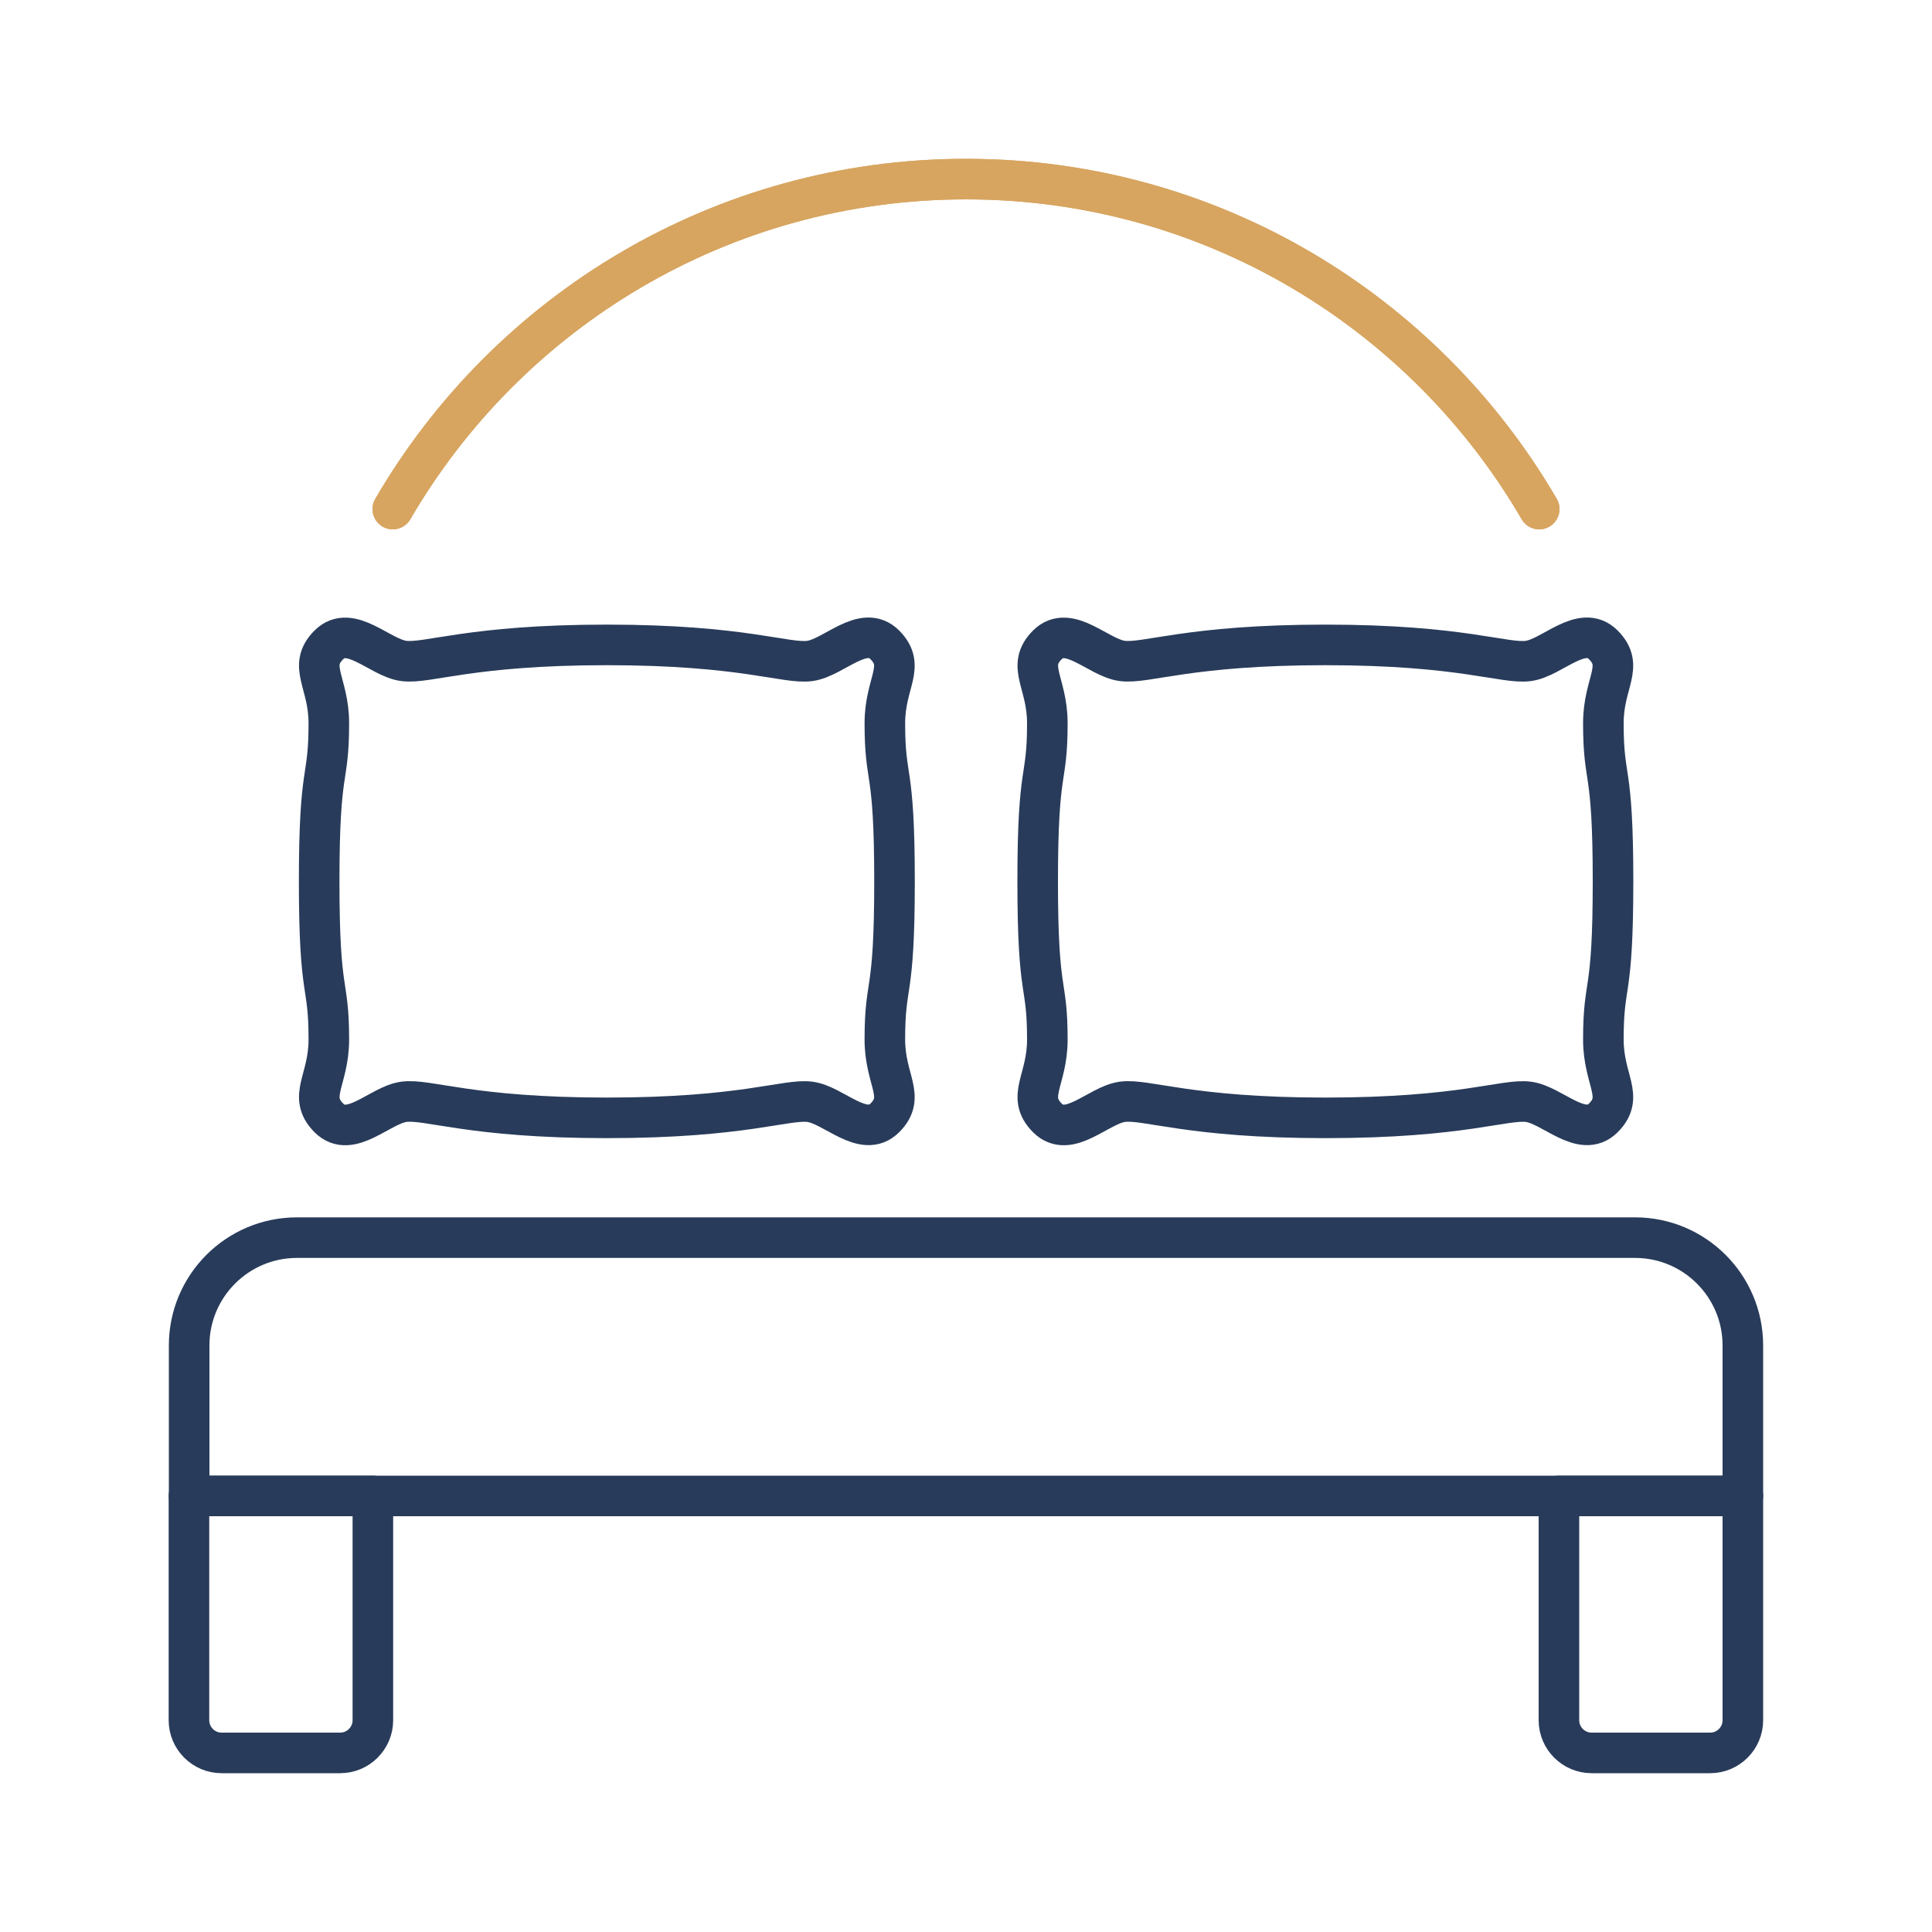
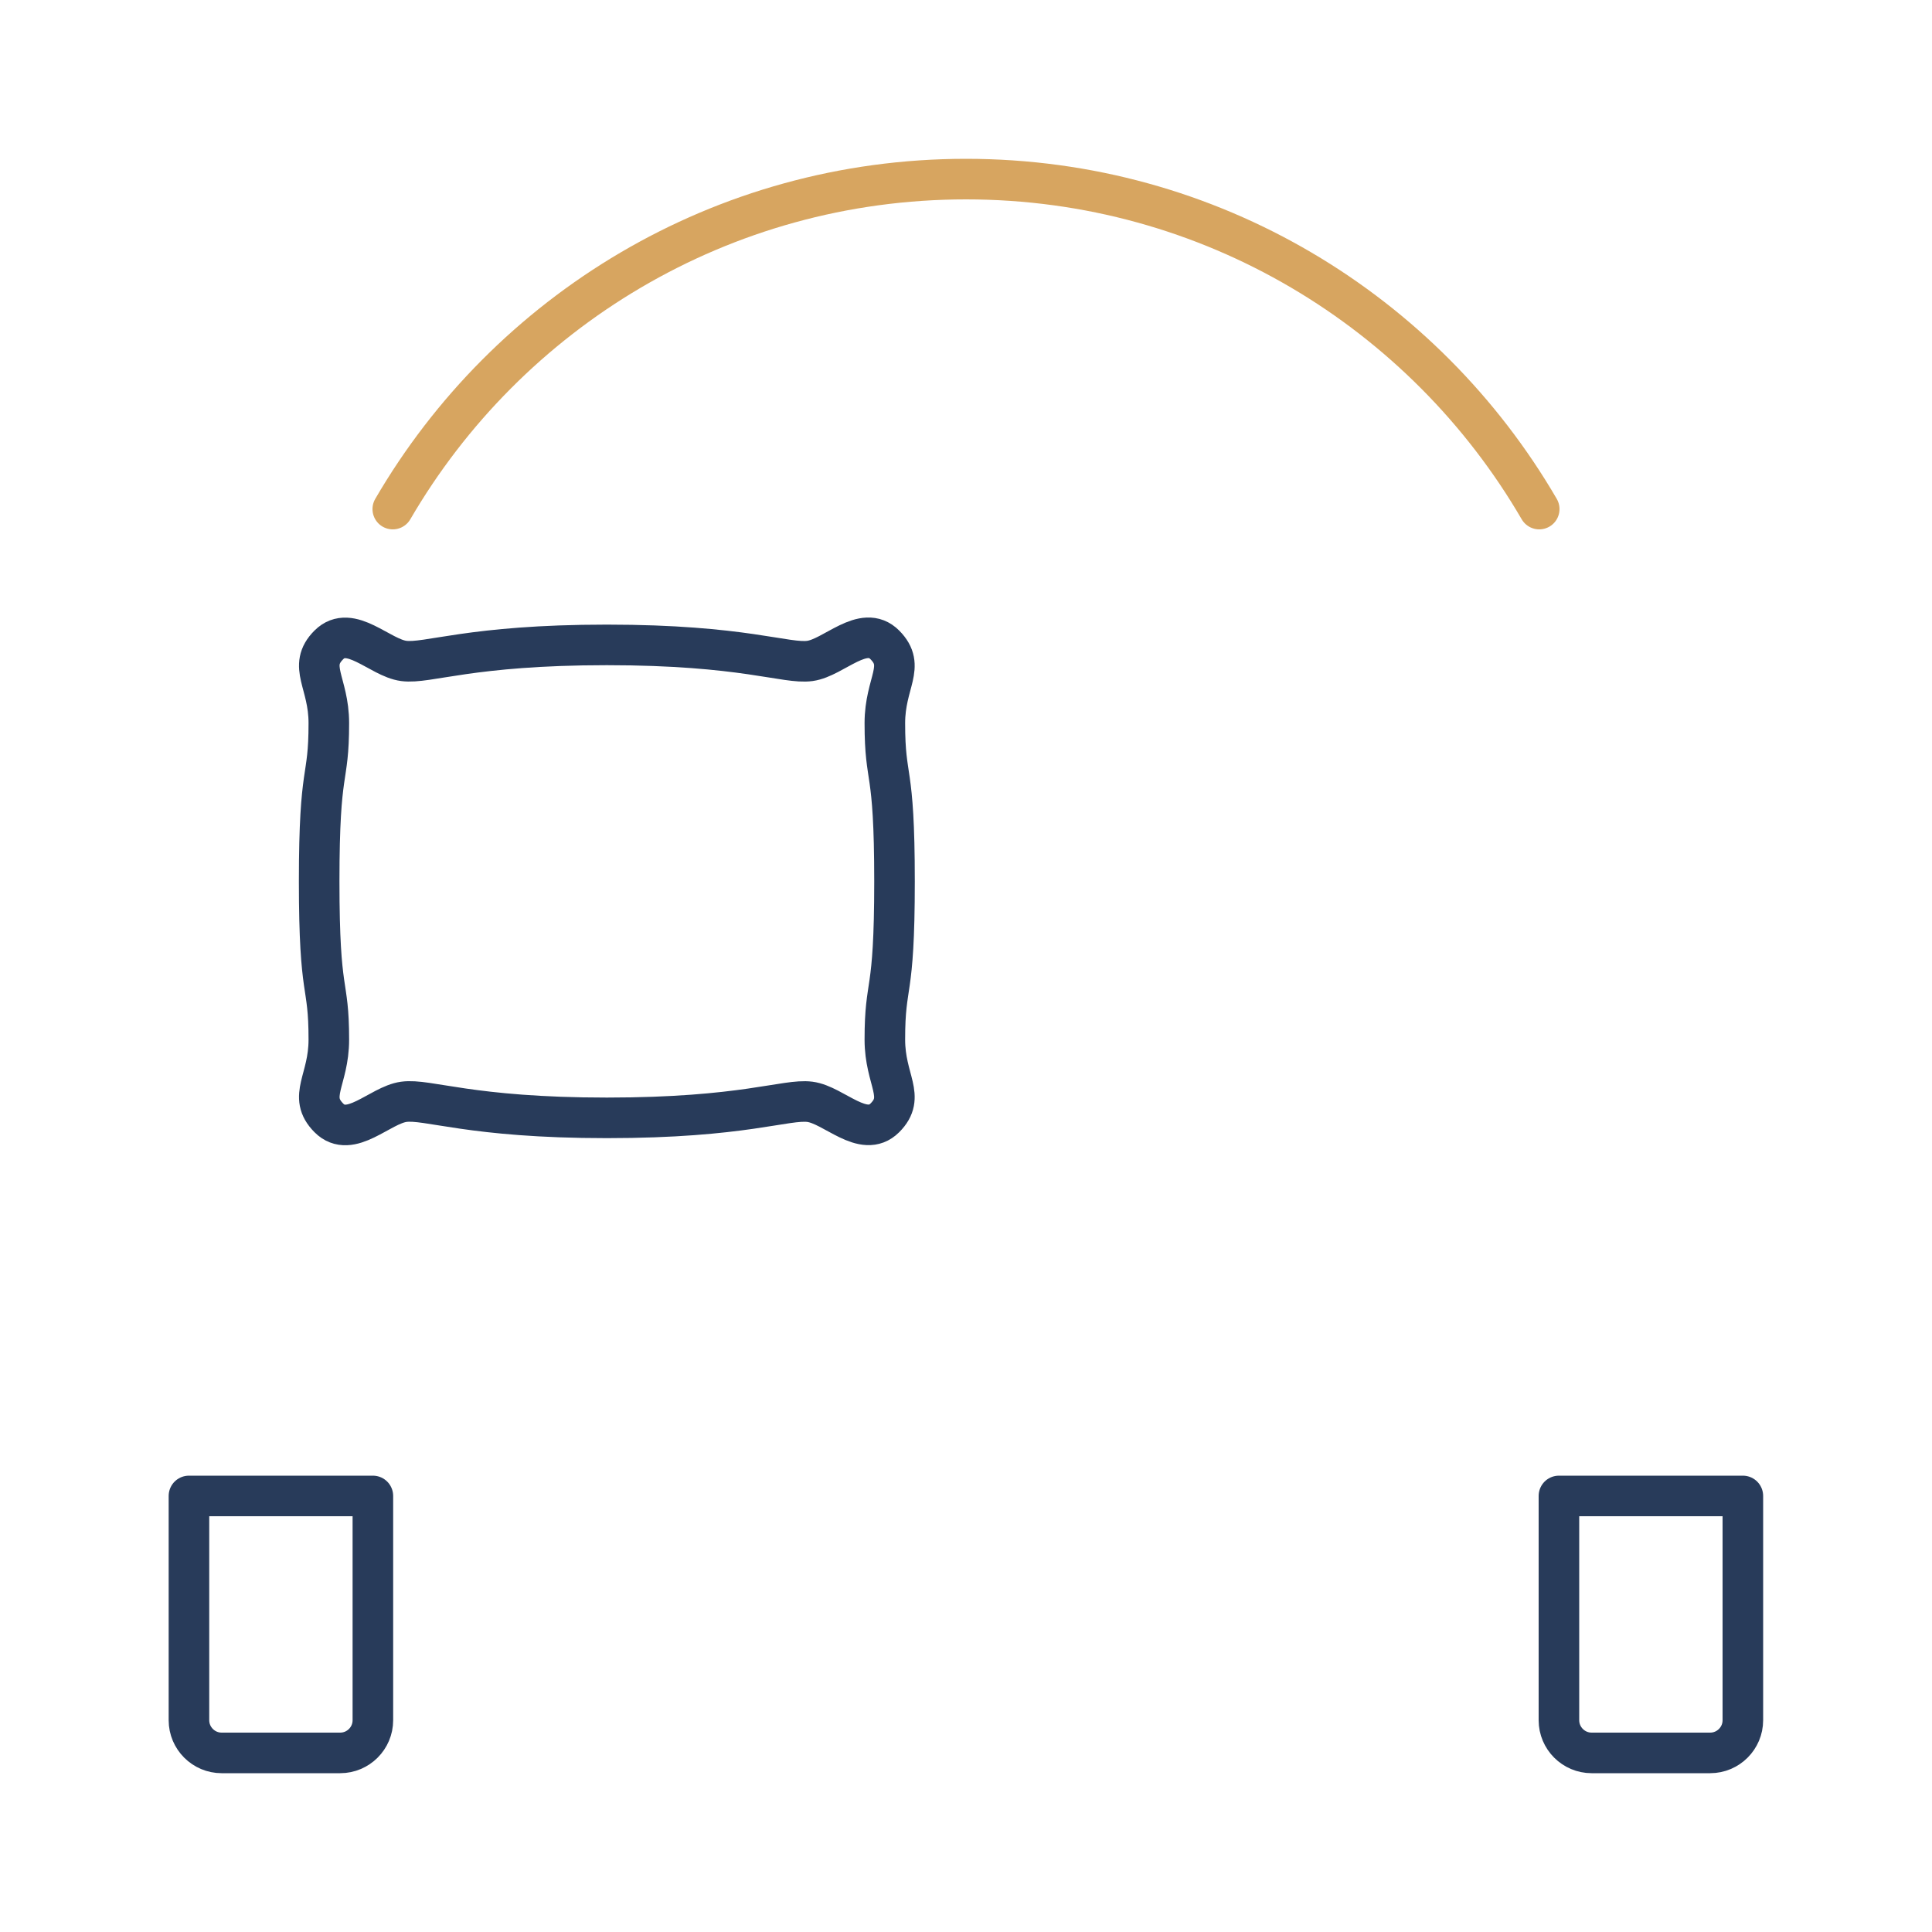
<svg xmlns="http://www.w3.org/2000/svg" id="Layer_1" data-name="Layer 1" width="100" height="100" viewBox="0 0 100 100">
  <defs>
    <style>
      .cls-1 {
        stroke: #283b5a;
      }

      .cls-1, .cls-2 {
        fill: none;
        stroke-linecap: round;
        stroke-linejoin: round;
        stroke-width: 2.1px;
      }

      .cls-2 {
        stroke: #d7a560;
      }
    </style>
  </defs>
  <g>
-     <path class="cls-1" d="M15.37,64.06h69.26c3.08,0,5.58,2.5,5.58,5.58v7.79H9.79v-7.79c0-3.08,2.5-5.58,5.58-5.58Z" />
    <path class="cls-1" d="M9.79,77.43h9.51v11.61c0,.93-.76,1.69-1.69,1.69h-6.14c-.93,0-1.69-.76-1.69-1.69v-11.61h0Z" />
    <path class="cls-1" d="M80.7,77.43h9.51v11.61c0,.93-.76,1.69-1.69,1.69h-6.14c-.93,0-1.69-.76-1.69-1.69v-11.61h0Z" />
  </g>
  <g>
-     <path class="cls-1" d="M53.71,45.62c0,6.13.5,5.04.5,8.19,0,2.11-1.11,2.93,0,4.05s2.64-.66,3.88-.83,3.43.83,10.51.83c7.08,0,9.27-.99,10.51-.83s2.77,1.94,3.88.83,0-1.94,0-4.05c0-3.15.5-2.06.5-8.19,0-6.13-.5-5.04-.5-8.19,0-2.11,1.11-2.93,0-4.05s-2.64.66-3.88.83-3.43-.83-10.51-.83c-7.08,0-9.27.99-10.51.83s-2.77-1.94-3.88-.83,0,1.94,0,4.05c0,3.15-.5,2.06-.5,8.19Z" />
    <path class="cls-1" d="M16.52,45.62c0,6.13.5,5.04.5,8.19,0,2.11-1.11,2.93,0,4.05s2.64-.66,3.88-.83,3.43.83,10.51.83c7.08,0,9.27-.99,10.51-.83s2.77,1.94,3.88.83,0-1.94,0-4.05c0-3.15.5-2.06.5-8.19,0-6.13-.5-5.04-.5-8.19,0-2.11,1.11-2.93,0-4.05s-2.64.66-3.88.83-3.43-.83-10.51-.83c-7.08,0-9.27.99-10.51.83s-2.77-1.94-3.88-.83,0,1.94,0,4.05c0,3.15-.5,2.06-.5,8.19Z" />
  </g>
  <path class="cls-2" d="M20.33,26.35c5.94-10.21,17-17.08,29.67-17.08s23.73,6.87,29.67,17.08" />
-   <path class="cls-2" d="M20.33,26.35c5.94-10.21,17-17.08,29.67-17.08s23.73,6.87,29.67,17.08" />
</svg>